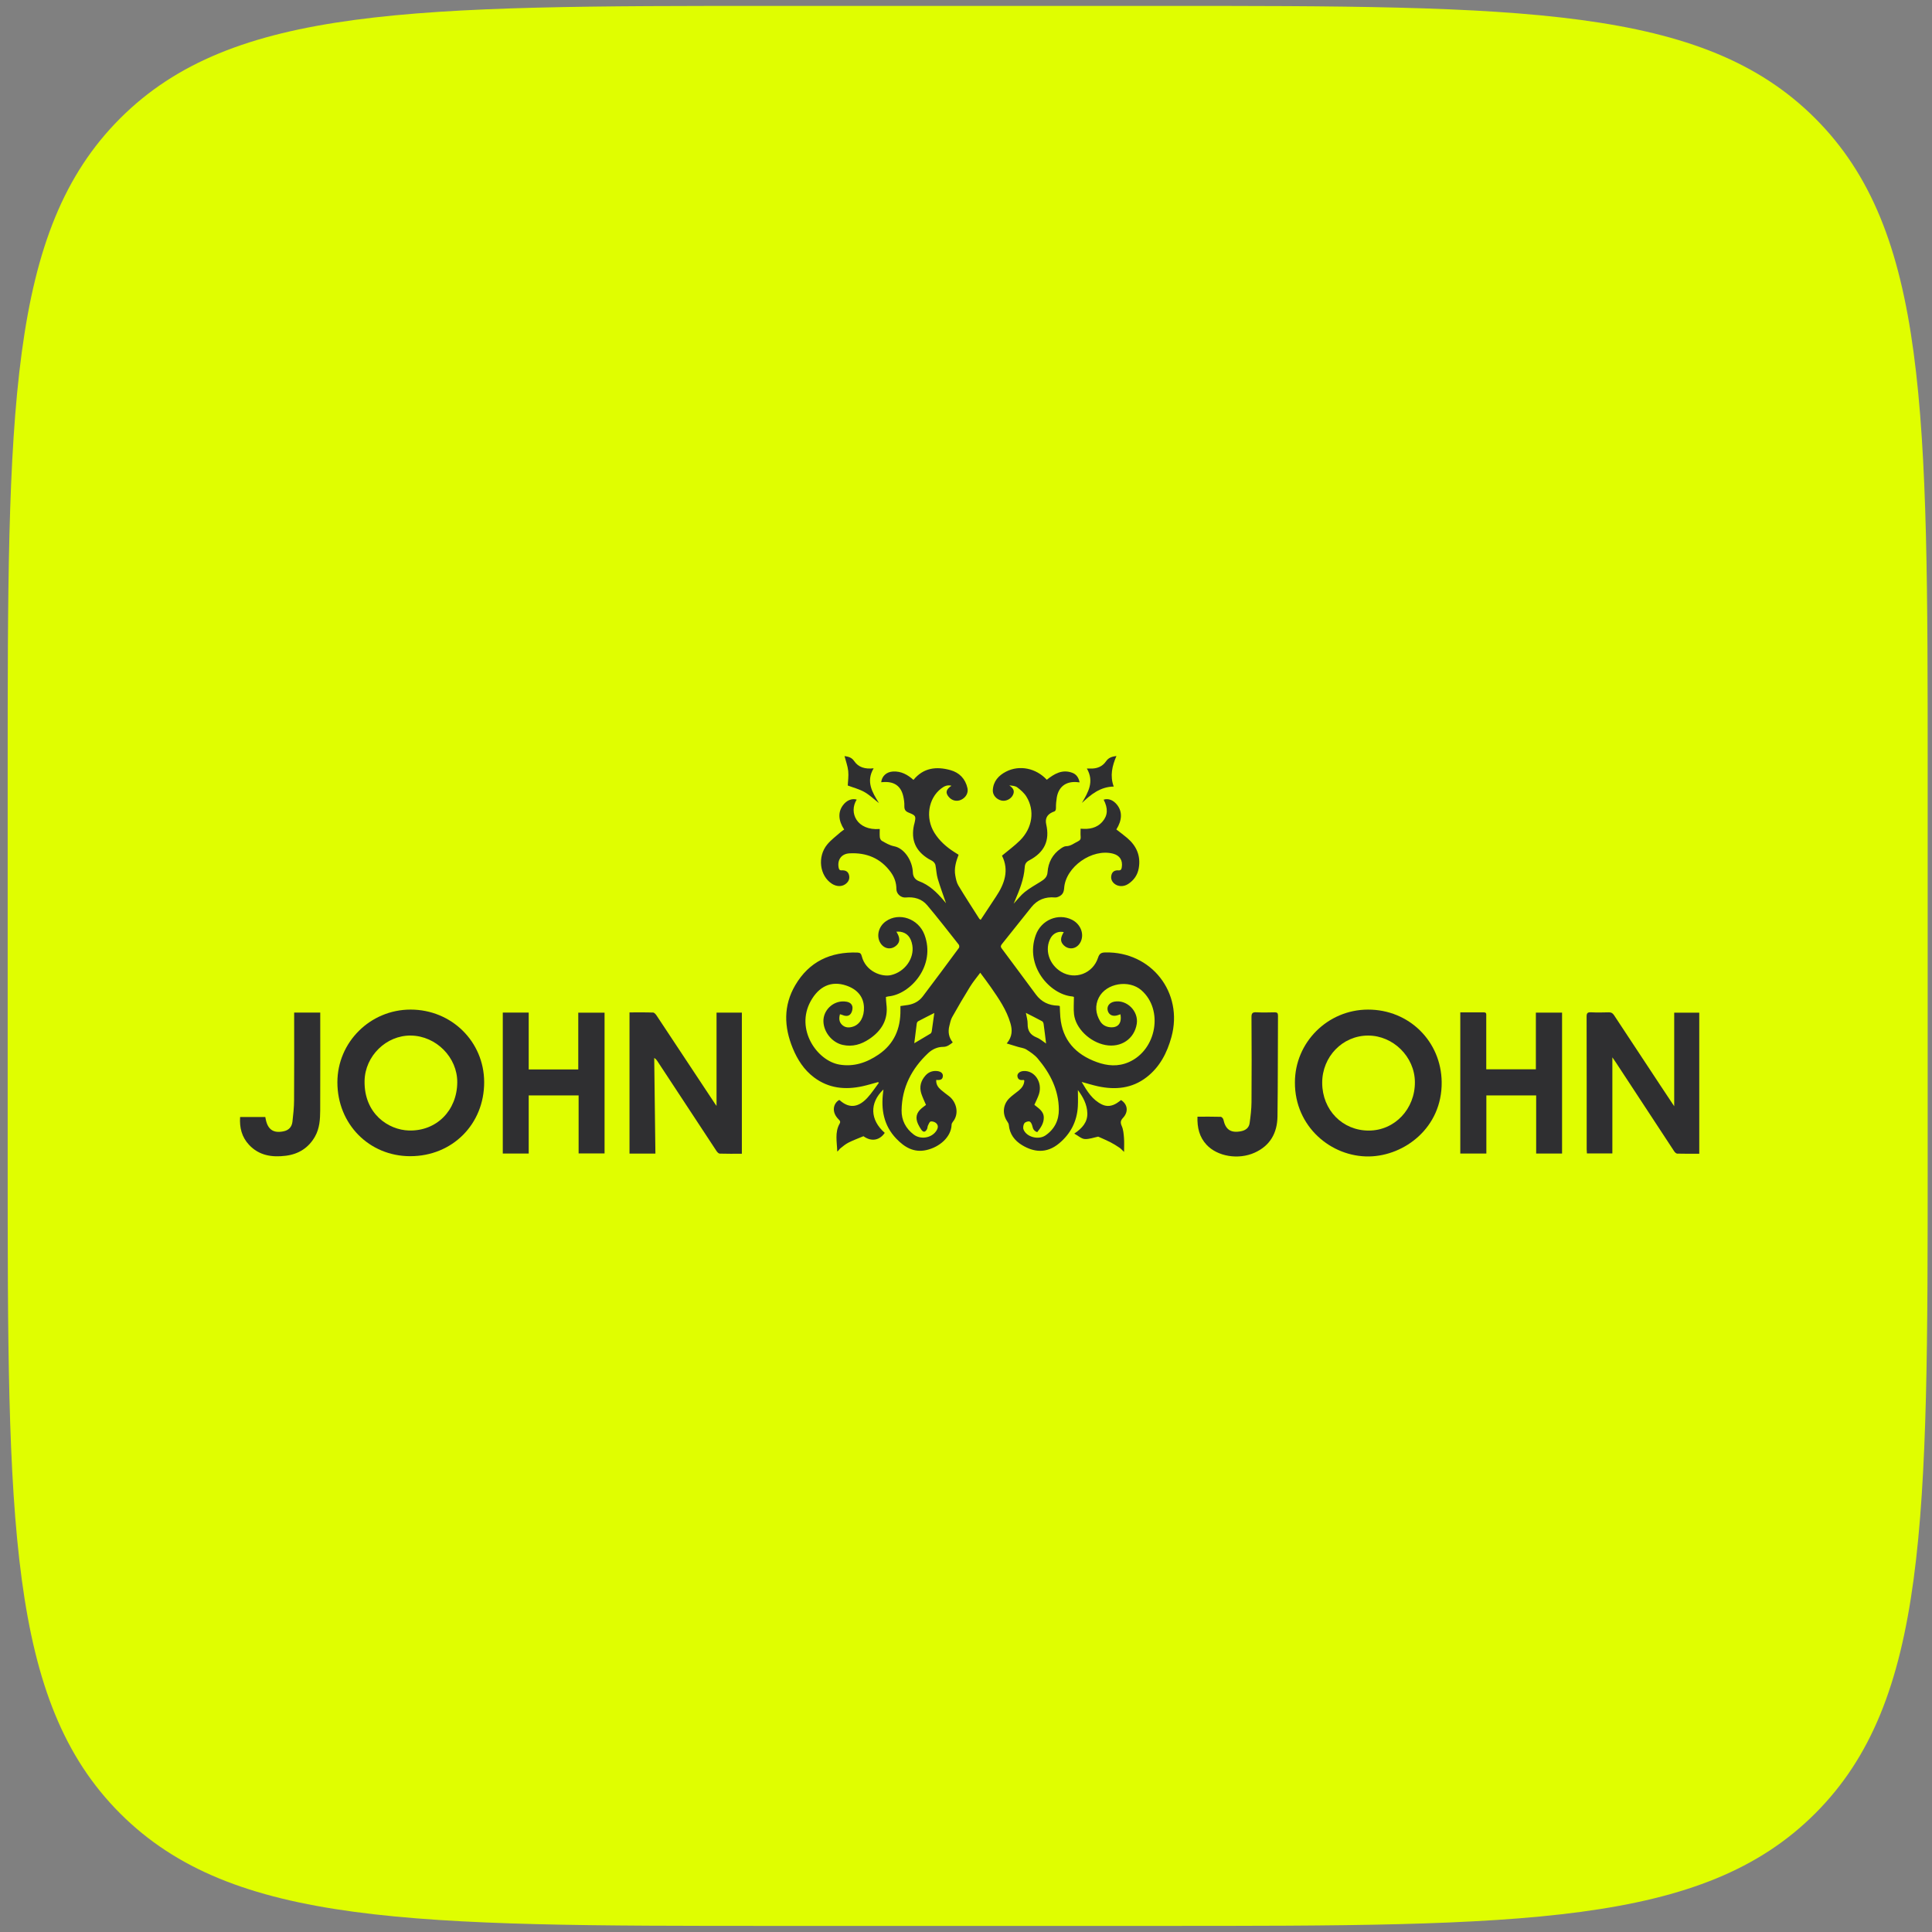
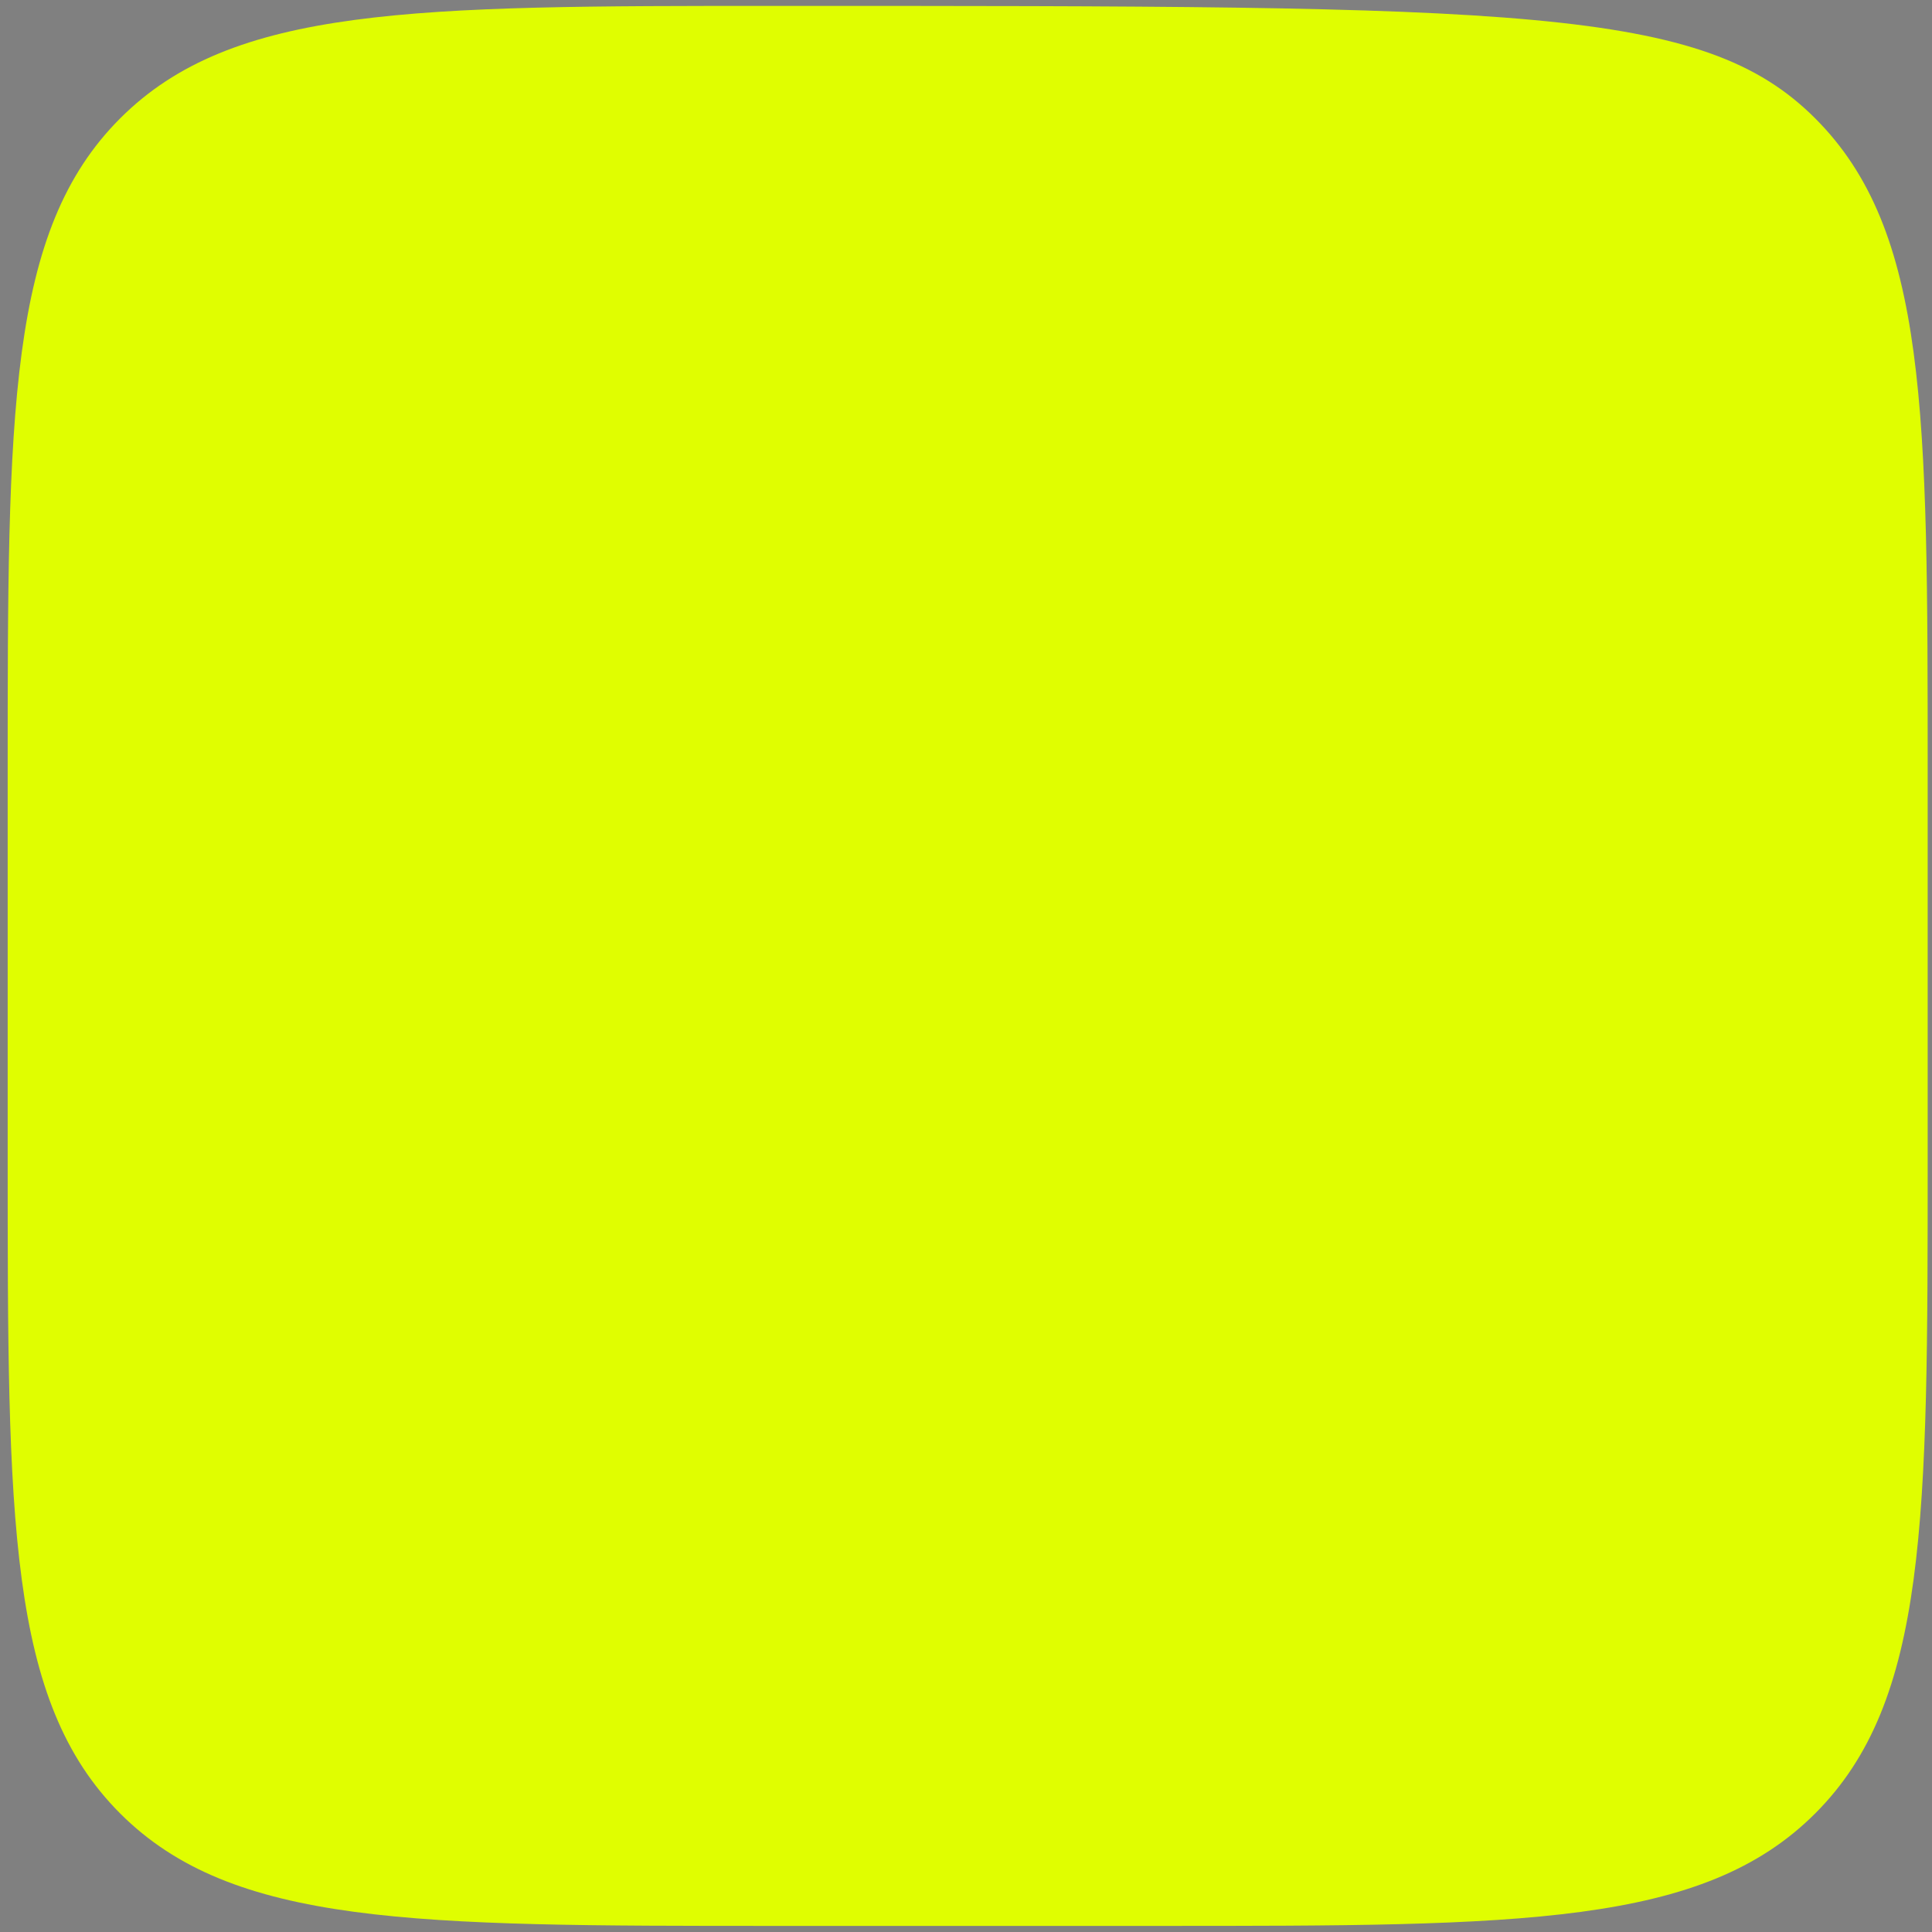
<svg xmlns="http://www.w3.org/2000/svg" width="161" height="161" viewBox="0 0 161 161" fill="none">
  <rect x="0" y="0" width="161" height="161" fill="#808080" stroke="none" />
-   <path d="M0.64 64.492C0.64 34.322 0.64 19.237 10.012 9.865C19.385 0.492 34.47 0.492 64.64 0.492H96.64C126.81 0.492 141.894 0.492 151.267 9.865C160.64 19.237 160.64 34.322 160.64 64.492V96.492C160.64 126.662 160.64 141.747 151.267 151.12C141.894 160.492 126.81 160.492 96.64 160.492H64.64C34.47 160.492 19.385 160.492 10.012 151.12C0.64 141.747 0.64 126.662 0.64 96.492V64.492Z" fill="#E0FE00" />
+   <path d="M0.64 64.492C0.64 34.322 0.64 19.237 10.012 9.865C19.385 0.492 34.47 0.492 64.64 0.492C126.81 0.492 141.894 0.492 151.267 9.865C160.64 19.237 160.64 34.322 160.64 64.492V96.492C160.64 126.662 160.64 141.747 151.267 151.12C141.894 160.492 126.81 160.492 96.64 160.492H64.64C34.47 160.492 19.385 160.492 10.012 151.12C0.64 141.747 0.64 126.662 0.64 96.492V64.492Z" fill="#E0FE00" />
  <g clip-path="url(#clip0_1057_702)">
    <path d="M83.898 86.952C84.381 86.365 84.361 85.822 84.2 85.264C83.878 84.152 83.228 83.217 82.581 82.281C82.308 81.885 82.013 81.504 81.688 81.061C81.388 81.466 81.085 81.824 80.842 82.218C80.324 83.055 79.827 83.904 79.345 84.762C79.222 84.981 79.176 85.246 79.112 85.495C78.988 85.988 79.06 86.45 79.396 86.866C79.145 87.061 78.931 87.239 78.593 87.239C78.116 87.24 77.686 87.441 77.343 87.764C75.973 89.053 75.16 90.62 75.132 92.525C75.12 93.347 75.475 94.041 76.147 94.549C76.704 94.971 77.576 94.85 77.989 94.29C78.154 94.066 78.245 93.811 78.012 93.595C77.904 93.495 77.702 93.432 77.56 93.456C77.466 93.471 77.392 93.665 77.331 93.791C77.286 93.884 77.299 94.006 77.25 94.095C77.099 94.371 76.934 94.377 76.759 94.118C76.664 93.976 76.575 93.828 76.504 93.672C76.264 93.143 76.36 92.731 76.806 92.353C76.92 92.256 77.043 92.171 77.166 92.076C77.032 91.757 76.879 91.452 76.775 91.13C76.593 90.56 76.74 90.048 77.137 89.612C77.363 89.364 77.654 89.239 77.998 89.248C78.357 89.257 78.587 89.413 78.573 89.669C78.553 90.023 78.285 90.007 78.021 89.998C77.992 90.351 78.163 90.603 78.402 90.812C78.62 91.002 78.856 91.171 79.086 91.348C79.704 91.822 79.967 92.808 79.398 93.493C79.347 93.555 79.303 93.644 79.3 93.721C79.269 94.748 78.306 95.585 77.213 95.836C76.157 96.078 75.379 95.604 74.695 94.892C73.633 93.788 73.407 92.44 73.598 90.981C73.605 90.928 73.613 90.876 73.619 90.823C73.62 90.816 73.611 90.808 73.608 90.8C72.45 91.909 72.498 93.327 73.728 94.404C73.353 94.968 72.68 95.207 71.954 94.684C71.504 94.873 71.098 95.019 70.717 95.212C70.465 95.339 70.241 95.526 70.02 95.705C69.933 95.775 69.887 95.896 69.771 95.96C69.748 95.156 69.555 94.368 69.966 93.644C70.069 93.461 69.984 93.382 69.872 93.268C69.266 92.659 69.445 91.948 69.925 91.668C69.945 91.675 69.969 91.677 69.983 91.69C70.861 92.478 71.639 92.182 72.285 91.48C72.637 91.099 72.921 90.654 73.235 90.239C73.215 90.217 73.195 90.195 73.175 90.173C72.748 90.288 72.324 90.421 71.893 90.516C70.435 90.838 69.052 90.703 67.824 89.774C66.996 89.149 66.454 88.301 66.065 87.357C65.33 85.576 65.274 83.801 66.273 82.098C67.429 80.13 69.209 79.301 71.455 79.38C71.677 79.388 71.76 79.469 71.814 79.683C72.141 80.972 73.495 81.435 74.251 81.258C75.401 80.989 76.205 79.873 76.028 78.78C75.919 78.108 75.585 77.728 75.021 77.644C74.922 77.629 74.819 77.642 74.699 77.642C75.008 78.135 75.015 78.468 74.743 78.746C74.319 79.178 73.701 79.11 73.373 78.594C73.008 78.02 73.206 77.212 73.817 76.778C74.923 75.993 76.534 76.553 77.038 77.889C78.012 80.469 75.877 82.863 74.034 83.033C73.972 83.038 73.913 83.062 73.824 83.085C73.838 83.282 73.84 83.474 73.865 83.662C74.039 84.951 73.478 85.885 72.447 86.581C71.775 87.034 71.039 87.26 70.221 87.074C69.357 86.879 68.665 86.044 68.62 85.156C68.573 84.21 69.402 83.398 70.359 83.453C70.656 83.47 70.948 83.56 71.026 83.858C71.074 84.043 71.015 84.315 70.9 84.473C70.71 84.736 70.41 84.677 70.137 84.56C70.099 84.544 70.058 84.535 69.998 84.517C69.906 84.846 69.913 85.144 70.158 85.389C70.425 85.655 70.757 85.659 71.089 85.552C71.677 85.362 72.027 84.725 71.996 83.931C71.962 83.064 71.447 82.44 70.506 82.124C69.267 81.71 68.233 82.196 67.55 83.442C66.268 85.786 68.087 88.387 69.935 88.712C71.146 88.924 72.23 88.552 73.216 87.878C74.513 86.993 75.053 85.719 75.036 84.178C75.035 84.072 75.036 83.966 75.036 83.837C75.251 83.807 75.46 83.782 75.667 83.748C76.164 83.665 76.591 83.437 76.893 83.039C77.91 81.698 78.913 80.346 79.911 78.991C79.954 78.932 79.945 78.778 79.897 78.719C79.027 77.617 78.166 76.506 77.262 75.432C76.813 74.9 76.179 74.724 75.485 74.791C75.084 74.83 74.699 74.492 74.7 74.092C74.701 73.568 74.533 73.096 74.231 72.681C73.384 71.515 72.2 71.037 70.795 71.112C70.114 71.148 69.772 71.647 69.883 72.285C69.911 72.444 69.958 72.539 70.145 72.529C70.44 72.513 70.68 72.612 70.754 72.932C70.828 73.251 70.701 73.499 70.443 73.683C70.131 73.905 69.698 73.887 69.323 73.645C68.303 72.987 68.094 71.392 68.938 70.37C69.261 69.979 69.686 69.672 70.069 69.33C70.155 69.253 70.257 69.194 70.349 69.128C69.857 68.382 69.822 67.682 70.239 67.114C70.544 66.696 70.985 66.512 71.392 66.632C70.709 67.709 71.404 69.239 73.312 69.082C73.312 69.314 73.295 69.548 73.32 69.777C73.331 69.882 73.402 70.02 73.488 70.069C73.815 70.254 74.125 70.447 74.522 70.525C75.346 70.686 76.04 71.706 76.073 72.715C76.085 73.09 76.305 73.327 76.574 73.427C77.437 73.747 78.056 74.351 78.631 75.026C78.698 75.105 78.764 75.184 78.836 75.269C78.6 74.581 78.348 73.912 78.145 73.227C78.038 72.862 78.028 72.468 77.953 72.09C77.932 71.985 77.852 71.874 77.768 71.802C77.655 71.708 77.509 71.653 77.381 71.575C76.293 70.909 75.9 69.998 76.164 68.757C76.173 68.716 76.189 68.675 76.199 68.634C76.343 68.016 76.338 67.964 75.728 67.721C75.431 67.603 75.355 67.445 75.363 67.151C75.371 66.887 75.331 66.615 75.272 66.356C75.088 65.537 74.561 65.142 73.72 65.168C73.625 65.171 73.53 65.179 73.433 65.184C73.492 64.67 73.875 64.326 74.412 64.293C75.09 64.252 75.632 64.554 76.122 64.991C76.954 63.974 78.032 63.855 79.192 64.174C79.945 64.38 80.449 64.896 80.622 65.68C80.71 66.079 80.486 66.463 80.094 66.648C79.73 66.82 79.315 66.721 79.052 66.397C78.77 66.052 78.834 65.785 79.29 65.479C78.942 65.384 78.675 65.522 78.427 65.713C77.349 66.541 77.103 68.17 77.868 69.401C78.291 70.08 78.876 70.592 79.544 71.017C79.652 71.085 79.76 71.154 79.882 71.23C79.664 71.798 79.498 72.366 79.609 72.965C79.662 73.246 79.717 73.549 79.861 73.787C80.423 74.723 81.021 75.639 81.607 76.561C81.623 76.585 81.654 76.598 81.724 76.651C82.152 76.001 82.572 75.358 82.999 74.72C83.724 73.639 84.105 72.511 83.499 71.305C84.026 70.863 84.549 70.485 85.001 70.035C86.04 68.998 86.251 67.543 85.534 66.384C85.349 66.084 85.06 65.832 84.775 65.616C84.607 65.488 84.353 65.473 84.108 65.45C84.421 65.662 84.59 65.896 84.405 66.26C84.233 66.597 83.819 66.795 83.457 66.713C83.036 66.618 82.713 66.257 82.735 65.844C82.774 65.102 83.221 64.618 83.842 64.3C84.96 63.728 86.336 64.01 87.233 64.98C87.856 64.483 88.524 64.085 89.364 64.401C89.71 64.531 89.891 64.819 89.966 65.197C89.864 65.188 89.781 65.177 89.696 65.172C88.805 65.117 88.212 65.578 88.065 66.462C88.017 66.746 87.993 67.037 87.996 67.325C87.998 67.507 87.952 67.611 87.775 67.652C87.744 67.659 87.715 67.677 87.686 67.691C87.246 67.894 87.08 68.23 87.186 68.698C87.491 70.041 87.046 71.018 85.785 71.687C85.516 71.829 85.412 71.978 85.392 72.287C85.327 73.274 84.952 74.18 84.569 75.079C84.543 75.138 84.518 75.196 84.469 75.309C84.802 74.953 85.064 74.6 85.396 74.336C85.81 74.007 86.278 73.745 86.73 73.465C87.028 73.28 87.266 73.093 87.296 72.685C87.354 71.865 87.712 71.183 88.404 70.709C88.534 70.621 88.693 70.519 88.839 70.517C89.231 70.514 89.505 70.267 89.826 70.115C90.01 70.028 90.077 69.92 90.055 69.719C90.034 69.509 90.05 69.296 90.05 69.057C90.758 69.122 91.399 69.02 91.879 68.461C92.32 67.948 92.347 67.366 91.971 66.639C92.367 66.509 92.785 66.674 93.103 67.085C93.536 67.647 93.514 68.347 93.03 69.121C93.33 69.356 93.641 69.582 93.932 69.83C94.707 70.49 95.073 71.311 94.897 72.343C94.799 72.919 94.492 73.353 94.014 73.666C93.627 73.919 93.151 73.892 92.845 73.624C92.609 73.416 92.544 73.15 92.636 72.864C92.719 72.606 92.94 72.511 93.198 72.53C93.394 72.543 93.454 72.458 93.482 72.276C93.573 71.695 93.318 71.286 92.752 71.138C91.022 70.686 88.805 72.227 88.679 74.009C88.654 74.362 88.54 74.563 88.259 74.703C88.153 74.756 88.022 74.799 87.908 74.788C87.109 74.718 86.449 74.974 85.946 75.6C85.133 76.612 84.328 77.629 83.518 78.642C83.419 78.765 83.347 78.865 83.472 79.032C84.43 80.311 85.375 81.599 86.329 82.881C86.782 83.49 87.397 83.788 88.154 83.803C88.196 83.804 88.239 83.814 88.281 83.821C88.29 83.823 88.297 83.835 88.317 83.853C88.331 84.149 88.333 84.457 88.361 84.763C88.534 86.683 89.636 87.864 91.385 88.503C92.275 88.828 93.173 88.907 94.079 88.506C96.388 87.483 96.972 84.146 95.118 82.522C94.078 81.612 92.182 81.927 91.569 83.133C91.234 83.793 91.301 84.468 91.677 85.099C91.856 85.4 92.145 85.567 92.498 85.602C93.17 85.67 93.507 85.263 93.368 84.522C93.289 84.549 93.215 84.576 93.139 84.602C92.741 84.733 92.412 84.584 92.313 84.228C92.213 83.869 92.442 83.55 92.857 83.471C93.898 83.274 94.899 84.266 94.729 85.326C94.528 86.579 93.415 87.329 92.118 87.085C90.819 86.839 89.637 85.704 89.502 84.52C89.45 84.056 89.494 83.58 89.494 83.079C89.475 83.073 89.419 83.043 89.36 83.038C87.498 82.88 85.376 80.502 86.316 77.915C86.771 76.664 88.181 76.066 89.334 76.648C90.088 77.028 90.398 77.913 90.008 78.571C89.685 79.116 89.015 79.188 88.599 78.722C88.35 78.445 88.364 78.139 88.647 77.676C88.211 77.577 87.786 77.763 87.564 78.15C87.018 79.1 87.407 80.369 88.431 80.984C89.593 81.681 91.075 81.131 91.505 79.806C91.619 79.456 91.778 79.377 92.106 79.37C95.943 79.283 98.636 82.715 97.619 86.42C97.257 87.74 96.648 88.924 95.537 89.778C94.326 90.709 92.947 90.837 91.501 90.526C91.065 90.432 90.638 90.296 90.137 90.161C90.596 90.941 91.032 91.655 91.834 92.042C92.259 92.247 92.67 92.174 93.058 91.934C93.185 91.856 93.302 91.759 93.421 91.672C93.969 92.02 94.057 92.646 93.589 93.15C93.374 93.382 93.351 93.543 93.48 93.837C93.614 94.139 93.638 94.499 93.666 94.838C93.695 95.189 93.672 95.543 93.672 95.993C93.503 95.836 93.405 95.718 93.283 95.637C93.039 95.473 92.789 95.315 92.528 95.182C92.192 95.011 91.843 94.867 91.516 94.719C91.164 94.789 90.775 94.941 90.396 94.919C90.123 94.903 89.863 94.654 89.522 94.467C90.193 94.018 90.633 93.508 90.612 92.765C90.59 92.024 90.241 91.397 89.824 90.837C89.824 91.287 89.847 91.75 89.82 92.21C89.746 93.452 89.227 94.467 88.269 95.273C87.188 96.182 86.1 95.99 85.174 95.429C84.547 95.05 84.137 94.509 84.069 93.749C84.06 93.651 84.004 93.548 83.945 93.465C83.515 92.848 83.564 92.064 84.104 91.526C84.345 91.286 84.635 91.095 84.9 90.876C85.165 90.658 85.351 90.394 85.36 90.042C85.33 90.02 85.313 89.996 85.299 89.998C85.053 90.029 84.836 89.999 84.787 89.704C84.749 89.473 84.965 89.282 85.27 89.255C86.197 89.173 86.892 90.173 86.583 91.168C86.488 91.471 86.333 91.757 86.198 92.07C86.542 92.36 86.99 92.597 86.982 93.154C86.976 93.624 86.725 93.98 86.436 94.344C86.192 94.261 86.082 94.104 86.033 93.857C86.004 93.709 85.912 93.5 85.798 93.461C85.678 93.419 85.433 93.501 85.362 93.608C85.272 93.742 85.237 93.984 85.296 94.132C85.548 94.757 86.54 95.015 87.12 94.62C87.878 94.101 88.245 93.357 88.237 92.454C88.223 90.808 87.508 89.431 86.475 88.208C86.219 87.905 85.866 87.671 85.525 87.457C85.325 87.332 85.061 87.309 84.827 87.238C84.543 87.152 84.26 87.066 83.899 86.956L83.898 86.952ZM77.858 84.416C77.407 84.645 76.96 84.867 76.519 85.101C76.459 85.133 76.405 85.225 76.396 85.296C76.319 85.861 76.253 86.428 76.19 86.937C76.59 86.7 77.066 86.423 77.536 86.136C77.589 86.104 77.633 86.024 77.643 85.961C77.72 85.444 77.788 84.926 77.858 84.416H77.858ZM85.489 84.403C85.539 84.694 85.642 85.01 85.637 85.323C85.626 85.897 85.859 86.243 86.392 86.458C86.693 86.58 86.949 86.813 87.174 86.962C87.108 86.424 87.044 85.876 86.968 85.33C86.956 85.249 86.909 85.139 86.844 85.104C86.397 84.862 85.941 84.636 85.489 84.405V84.403Z" fill="#2F2F31" />
    <path d="M34.19 96.35C30.76 96.35 28.116 93.669 28.116 90.193C28.116 86.851 30.848 84.135 34.21 84.132C37.626 84.13 40.337 86.797 40.347 90.172C40.359 93.678 37.696 96.349 34.189 96.349L34.19 96.35ZM34.249 86.296C32.191 86.265 30.42 87.996 30.381 90.072C30.329 92.812 32.366 94.162 34.078 94.209C36.37 94.272 38.083 92.551 38.105 90.205C38.125 88.124 36.353 86.329 34.248 86.297L34.249 86.296Z" fill="#2F2F31" />
    <path d="M107.91 90.208C107.906 86.865 110.64 84.137 114 84.133C117.429 84.128 120.102 86.783 120.14 90.175C120.182 93.969 117.047 96.316 114.105 96.37C110.933 96.427 107.895 93.887 107.91 90.208ZM110.183 90.24C110.19 92.504 111.873 94.222 114.076 94.215C116.23 94.208 117.927 92.414 117.908 90.164C117.889 88.067 116.102 86.295 114.007 86.297C111.882 86.298 110.176 88.057 110.183 90.24H110.183Z" fill="#2F2F31" />
    <path d="M61.82 96.145C61.193 96.145 60.584 96.155 59.976 96.135C59.881 96.132 59.766 96.007 59.703 95.91C58.057 93.414 56.416 90.914 54.774 88.415C54.716 88.327 54.654 88.241 54.518 88.163C54.551 90.817 54.584 93.469 54.617 96.133H52.459V84.367C53.125 84.367 53.776 84.356 54.426 84.379C54.528 84.383 54.647 84.525 54.717 84.63C56.348 87.086 57.973 89.545 59.599 92.004C59.622 92.039 59.649 92.073 59.712 92.159V84.385H61.822V96.145H61.82Z" fill="#2F2F31" />
-     <path d="M141.605 96.144C140.984 96.144 140.375 96.153 139.767 96.135C139.678 96.133 139.568 96.022 139.51 95.933C137.889 93.471 136.275 91.006 134.659 88.542C134.573 88.411 134.482 88.284 134.363 88.111V96.119H132.243C132.236 96.014 132.224 95.901 132.224 95.788C132.223 92.098 132.226 88.409 132.217 84.72C132.216 84.438 132.288 84.345 132.575 84.359C133.068 84.382 133.562 84.375 134.055 84.361C134.262 84.354 134.386 84.421 134.5 84.595C135.794 86.566 137.096 88.532 138.396 90.499C138.755 91.041 139.116 91.583 139.517 92.187V84.391H141.605V96.146V96.144Z" fill="#2F2F31" />
-     <path d="M121.69 84.366C122.367 84.366 123.01 84.37 123.652 84.364C123.899 84.362 123.853 84.533 123.854 84.676C123.855 86.016 123.855 87.356 123.855 88.697C123.855 88.825 123.855 88.952 123.855 89.109H127.989V84.387H130.172V96.128H128.014V91.286H123.863V96.126H121.691V84.366H121.69Z" fill="#2F2F31" />
    <path d="M41.898 84.379H44.059V89.12H48.189V84.391H50.38V96.121H48.218V91.283H44.059V96.126H41.899V84.38L41.898 84.379Z" fill="#2F2F31" />
    <path d="M99.79 93.057C100.47 93.057 101.102 93.049 101.733 93.068C101.811 93.07 101.931 93.208 101.95 93.3C102.129 94.138 102.568 94.433 103.412 94.272C103.799 94.197 104.081 93.988 104.135 93.596C104.217 93.014 104.288 92.426 104.292 91.84C104.309 89.479 104.307 87.119 104.29 84.76C104.287 84.419 104.392 84.343 104.706 84.358C105.209 84.383 105.715 84.372 106.219 84.361C106.425 84.357 106.5 84.422 106.499 84.635C106.483 87.434 106.494 90.234 106.457 93.033C106.439 94.406 105.852 95.474 104.55 96.058C103.201 96.664 101.455 96.376 100.544 95.395C99.948 94.753 99.759 93.971 99.789 93.056L99.79 93.057Z" fill="#2F2F31" />
    <path d="M24.512 84.383H26.687C26.687 84.514 26.687 84.629 26.687 84.743C26.687 87.338 26.693 89.933 26.683 92.528C26.68 93.279 26.633 94.035 26.25 94.711C25.715 95.656 24.88 96.179 23.821 96.312C22.672 96.457 21.585 96.302 20.745 95.394C20.149 94.751 19.95 93.973 20.009 93.085H22.108C22.123 93.162 22.136 93.234 22.151 93.305C22.329 94.146 22.808 94.455 23.649 94.272C24.083 94.178 24.323 93.891 24.371 93.471C24.438 92.887 24.502 92.299 24.506 91.711C24.522 89.406 24.513 87.101 24.513 84.795V84.383L24.512 84.383Z" fill="#2F2F31" />
    <path d="M73.248 66.926C72.824 66.596 72.459 66.24 72.029 65.998C71.602 65.758 71.109 65.634 70.646 65.459C70.661 65.108 70.729 64.674 70.685 64.253C70.642 63.837 70.486 63.433 70.376 63.007C70.684 63.053 70.966 63.109 71.177 63.419C71.544 63.957 72.105 64.105 72.804 64.024C72.15 65.13 72.679 66.012 73.248 66.926V66.926Z" fill="#2F2F31" />
-     <path d="M90.157 66.913C90.686 66.017 91.203 65.139 90.573 64.044C90.701 64.044 90.78 64.04 90.858 64.044C91.401 64.069 91.866 63.885 92.171 63.44C92.381 63.135 92.656 63.051 93.037 62.999C92.676 63.831 92.484 64.659 92.81 65.546C91.678 65.567 90.905 66.213 90.157 66.912V66.913Z" fill="#2F2F31" />
  </g>
  <defs>
    <clipPath id="clip0_1057_702">
-       <rect width="121.606" height="33.375" fill="white" transform="translate(19.999 63)" />
-     </clipPath>
+       </clipPath>
  </defs>
</svg>